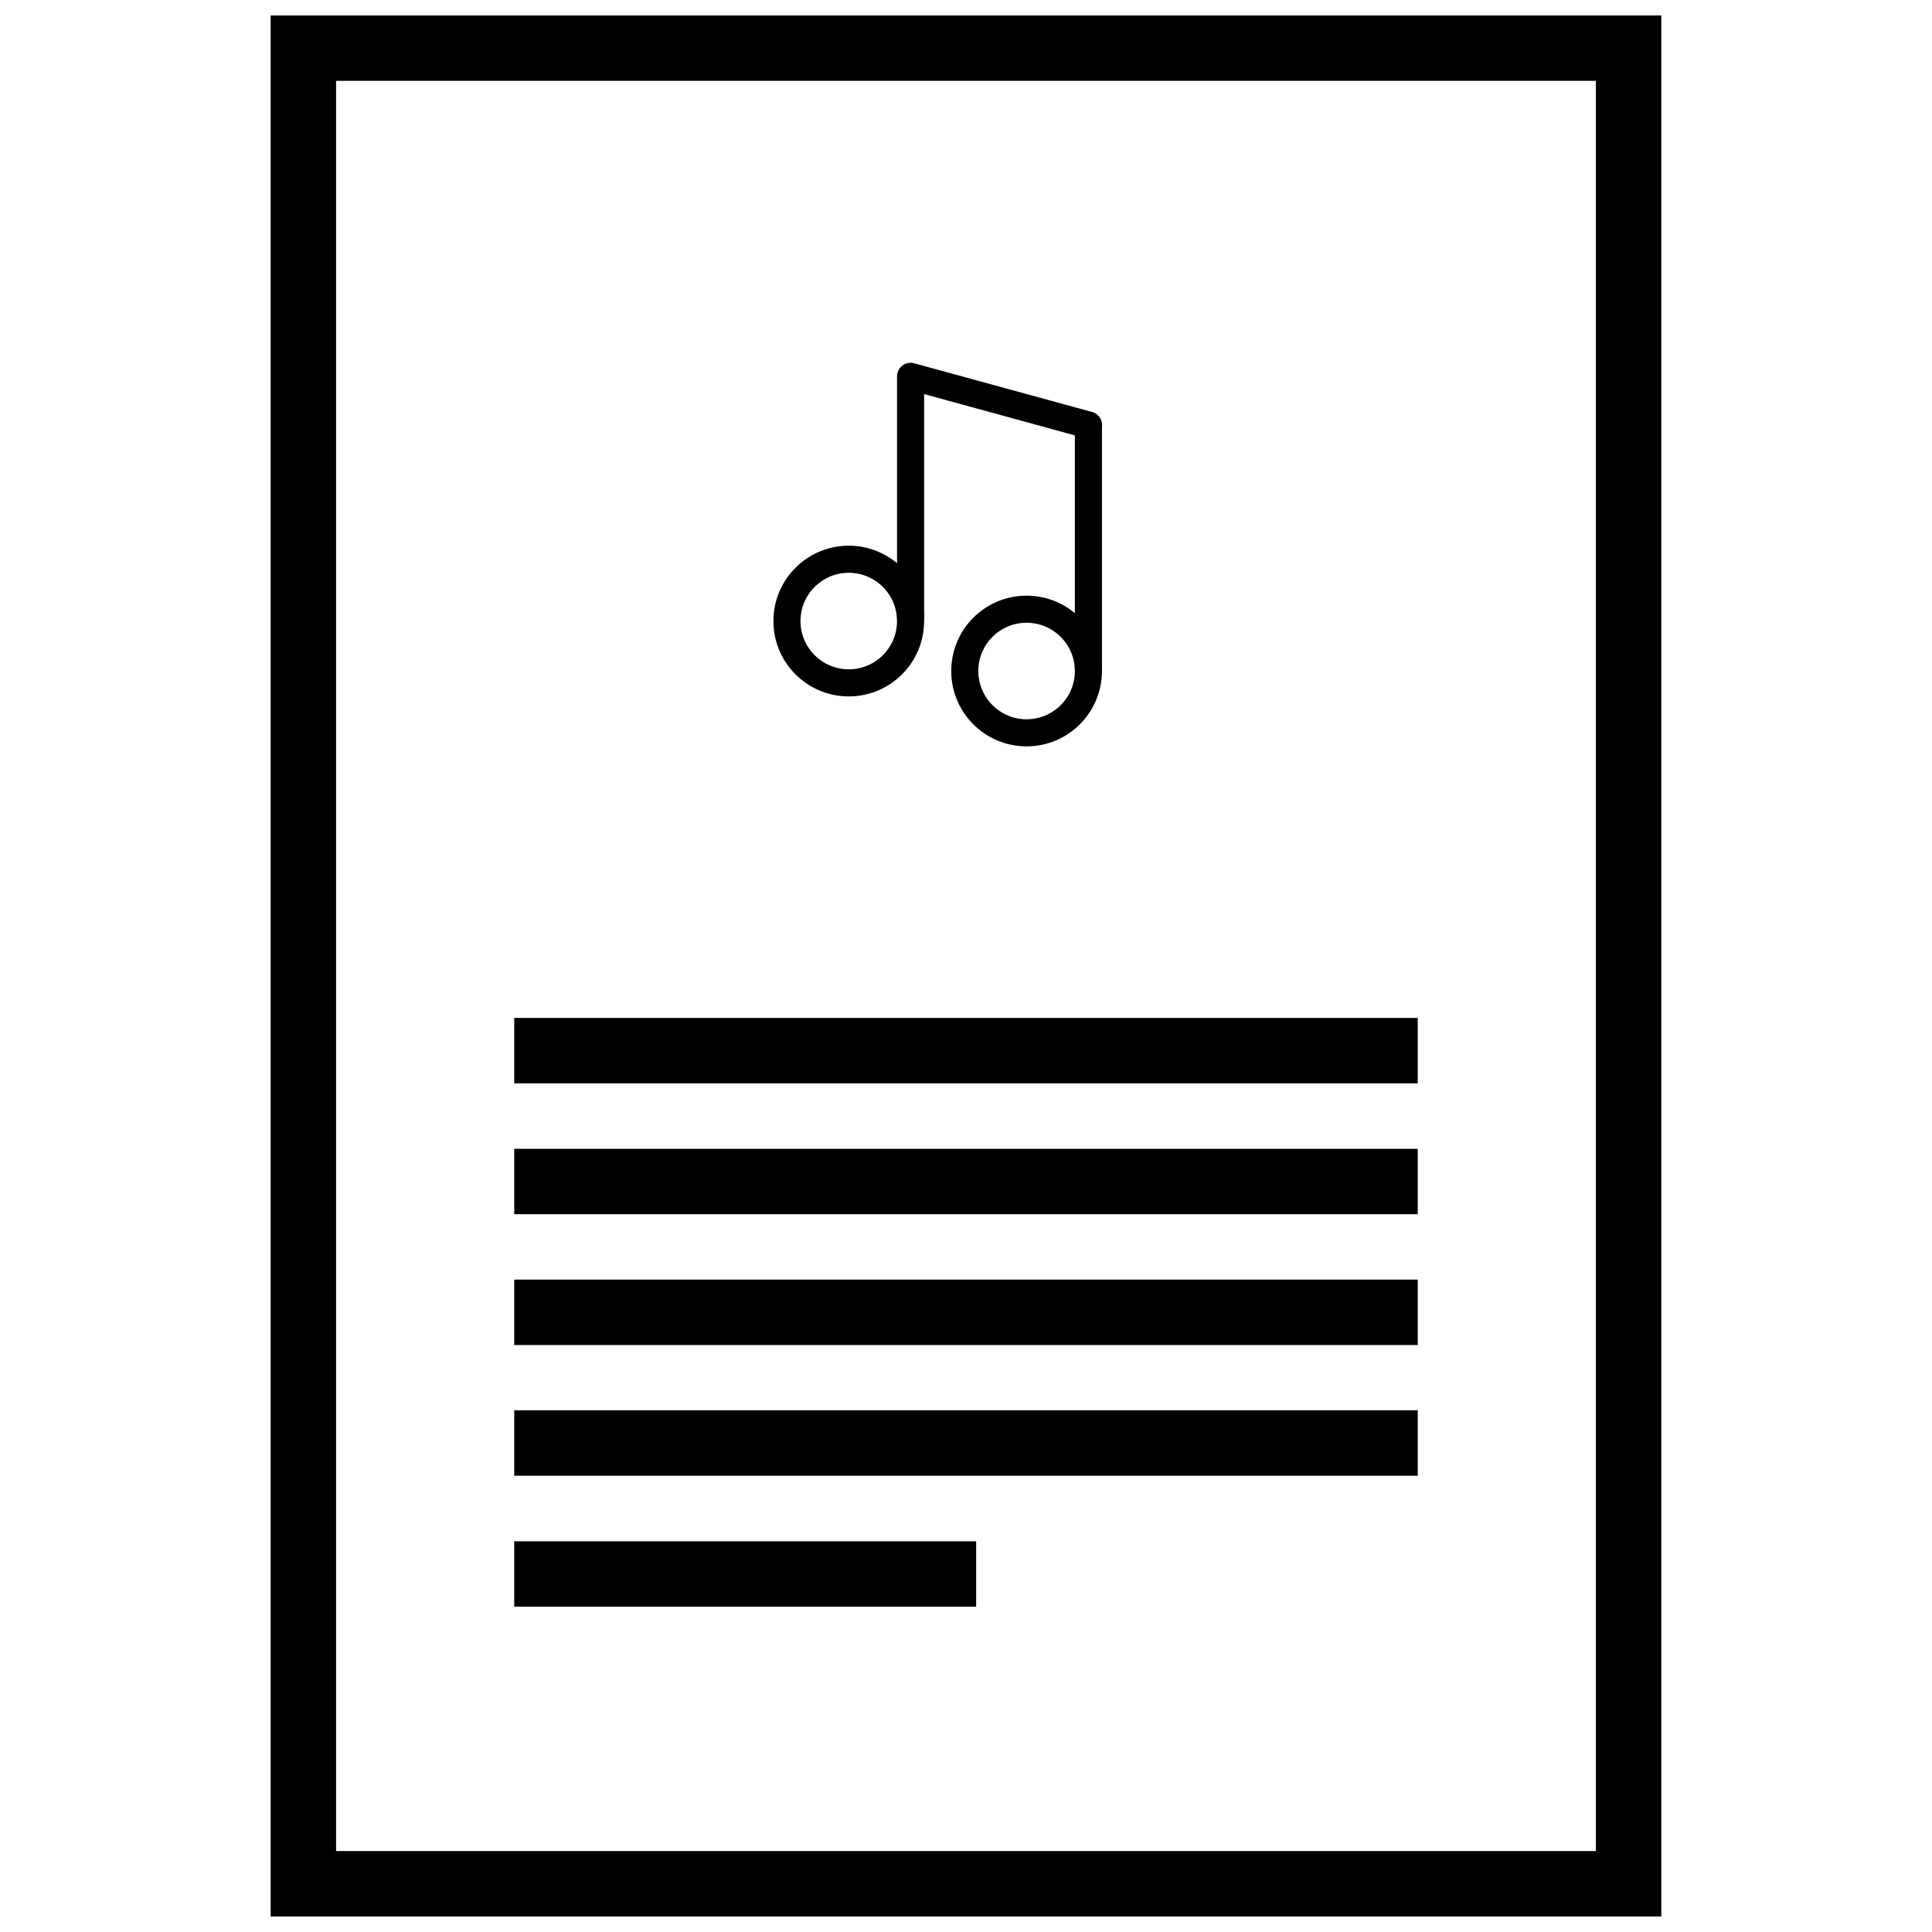
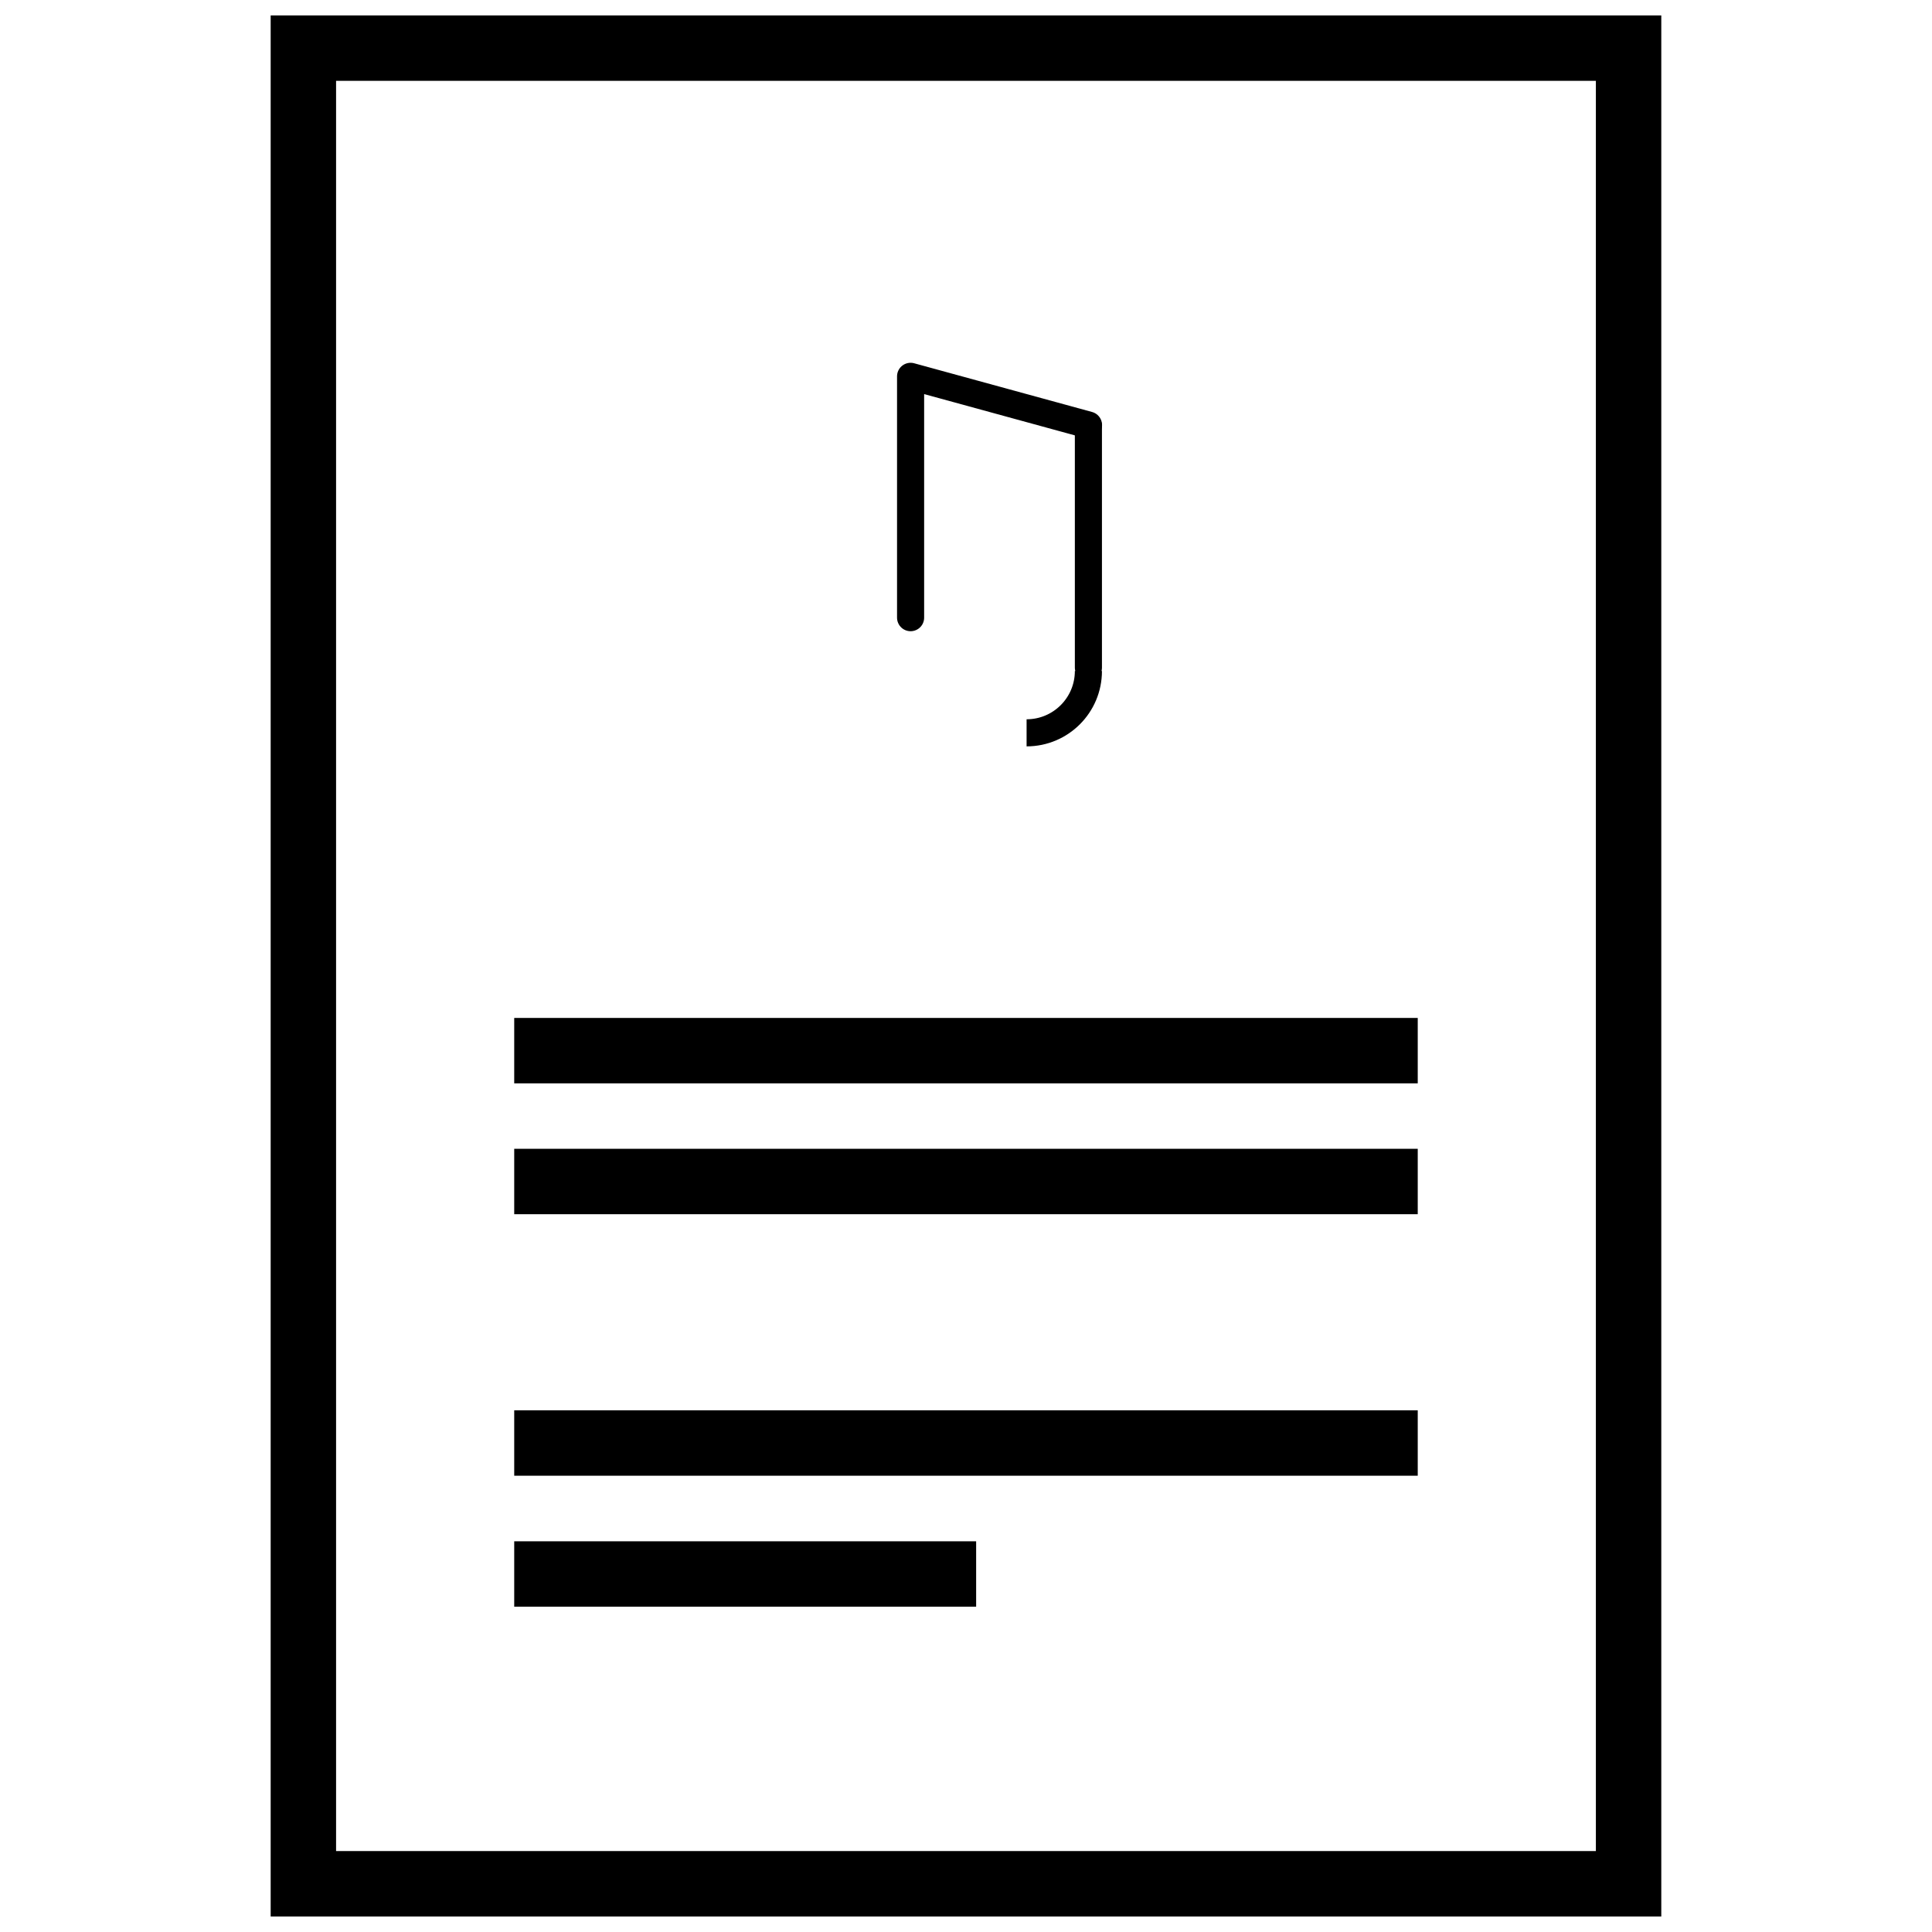
<svg xmlns="http://www.w3.org/2000/svg" width="800px" height="800px" version="1.1" viewBox="144 144 512 512">
  <defs>
    <clipPath id="a">
      <path d="m215 148.09h370v503.81h-370z" />
    </clipPath>
  </defs>
-   <path transform="matrix(7.181 0 0 7.181 215.73 148.09)" d="m8.988 47.861h33.344" fill="none" stroke="#000000" stroke-width="2.414" />
  <path transform="matrix(7.181 0 0 7.181 215.73 148.09)" d="m8.988 52.684h33.344" fill="none" stroke="#000000" stroke-width="2.414" />
  <path transform="matrix(7.181 0 0 7.181 215.73 148.09)" d="m8.988 38.204h33.344" fill="none" stroke="#000000" stroke-width="2.414" />
  <path transform="matrix(7.181 0 0 7.181 215.73 148.09)" d="m8.988 43.033h33.344" fill="none" stroke="#000000" stroke-width="2.414" />
  <path transform="matrix(7.181 0 0 7.181 215.73 148.09)" d="m8.988 57.518h17.047" fill="none" stroke="#000000" stroke-width="2.414" />
  <g clip-path="url(#a)">
    <path transform="matrix(7.181 0 0 7.181 215.73 148.09)" d="m50.113 39.339v-38.132h-48.906v67.743h48.906v-33.427" fill="none" stroke="#000000" stroke-width="2.414" />
  </g>
-   <path transform="matrix(7.181 0 0 7.181 215.73 148.09)" d="m23.615 22.35c0 1.26-1.021 2.281-2.281 2.281s-2.281-1.021-2.281-2.281c0-1.26 1.022-2.281 2.281-2.281s2.281 1.022 2.281 2.281" fill="none" stroke="#000000" />
  <path transform="matrix(7.181 0 0 7.181 215.73 148.09)" d="m23.616 22.225v-8.906l6.566 1.798" fill="none" stroke="#000000" stroke-linecap="round" stroke-linejoin="round" />
-   <path transform="matrix(7.181 0 0 7.181 215.73 148.09)" d="m30.178 24.194c0 1.26-1.021 2.281-2.281 2.281s-2.281-1.021-2.281-2.281 1.021-2.281 2.281-2.281 2.281 1.022 2.281 2.281" fill="none" stroke="#000000" />
+   <path transform="matrix(7.181 0 0 7.181 215.73 148.09)" d="m30.178 24.194c0 1.26-1.021 2.281-2.281 2.281" fill="none" stroke="#000000" />
  <path transform="matrix(7.181 0 0 7.181 215.73 148.09)" d="m30.178 24.069v-8.906" fill="none" stroke="#000000" stroke-linecap="round" stroke-linejoin="round" />
</svg>